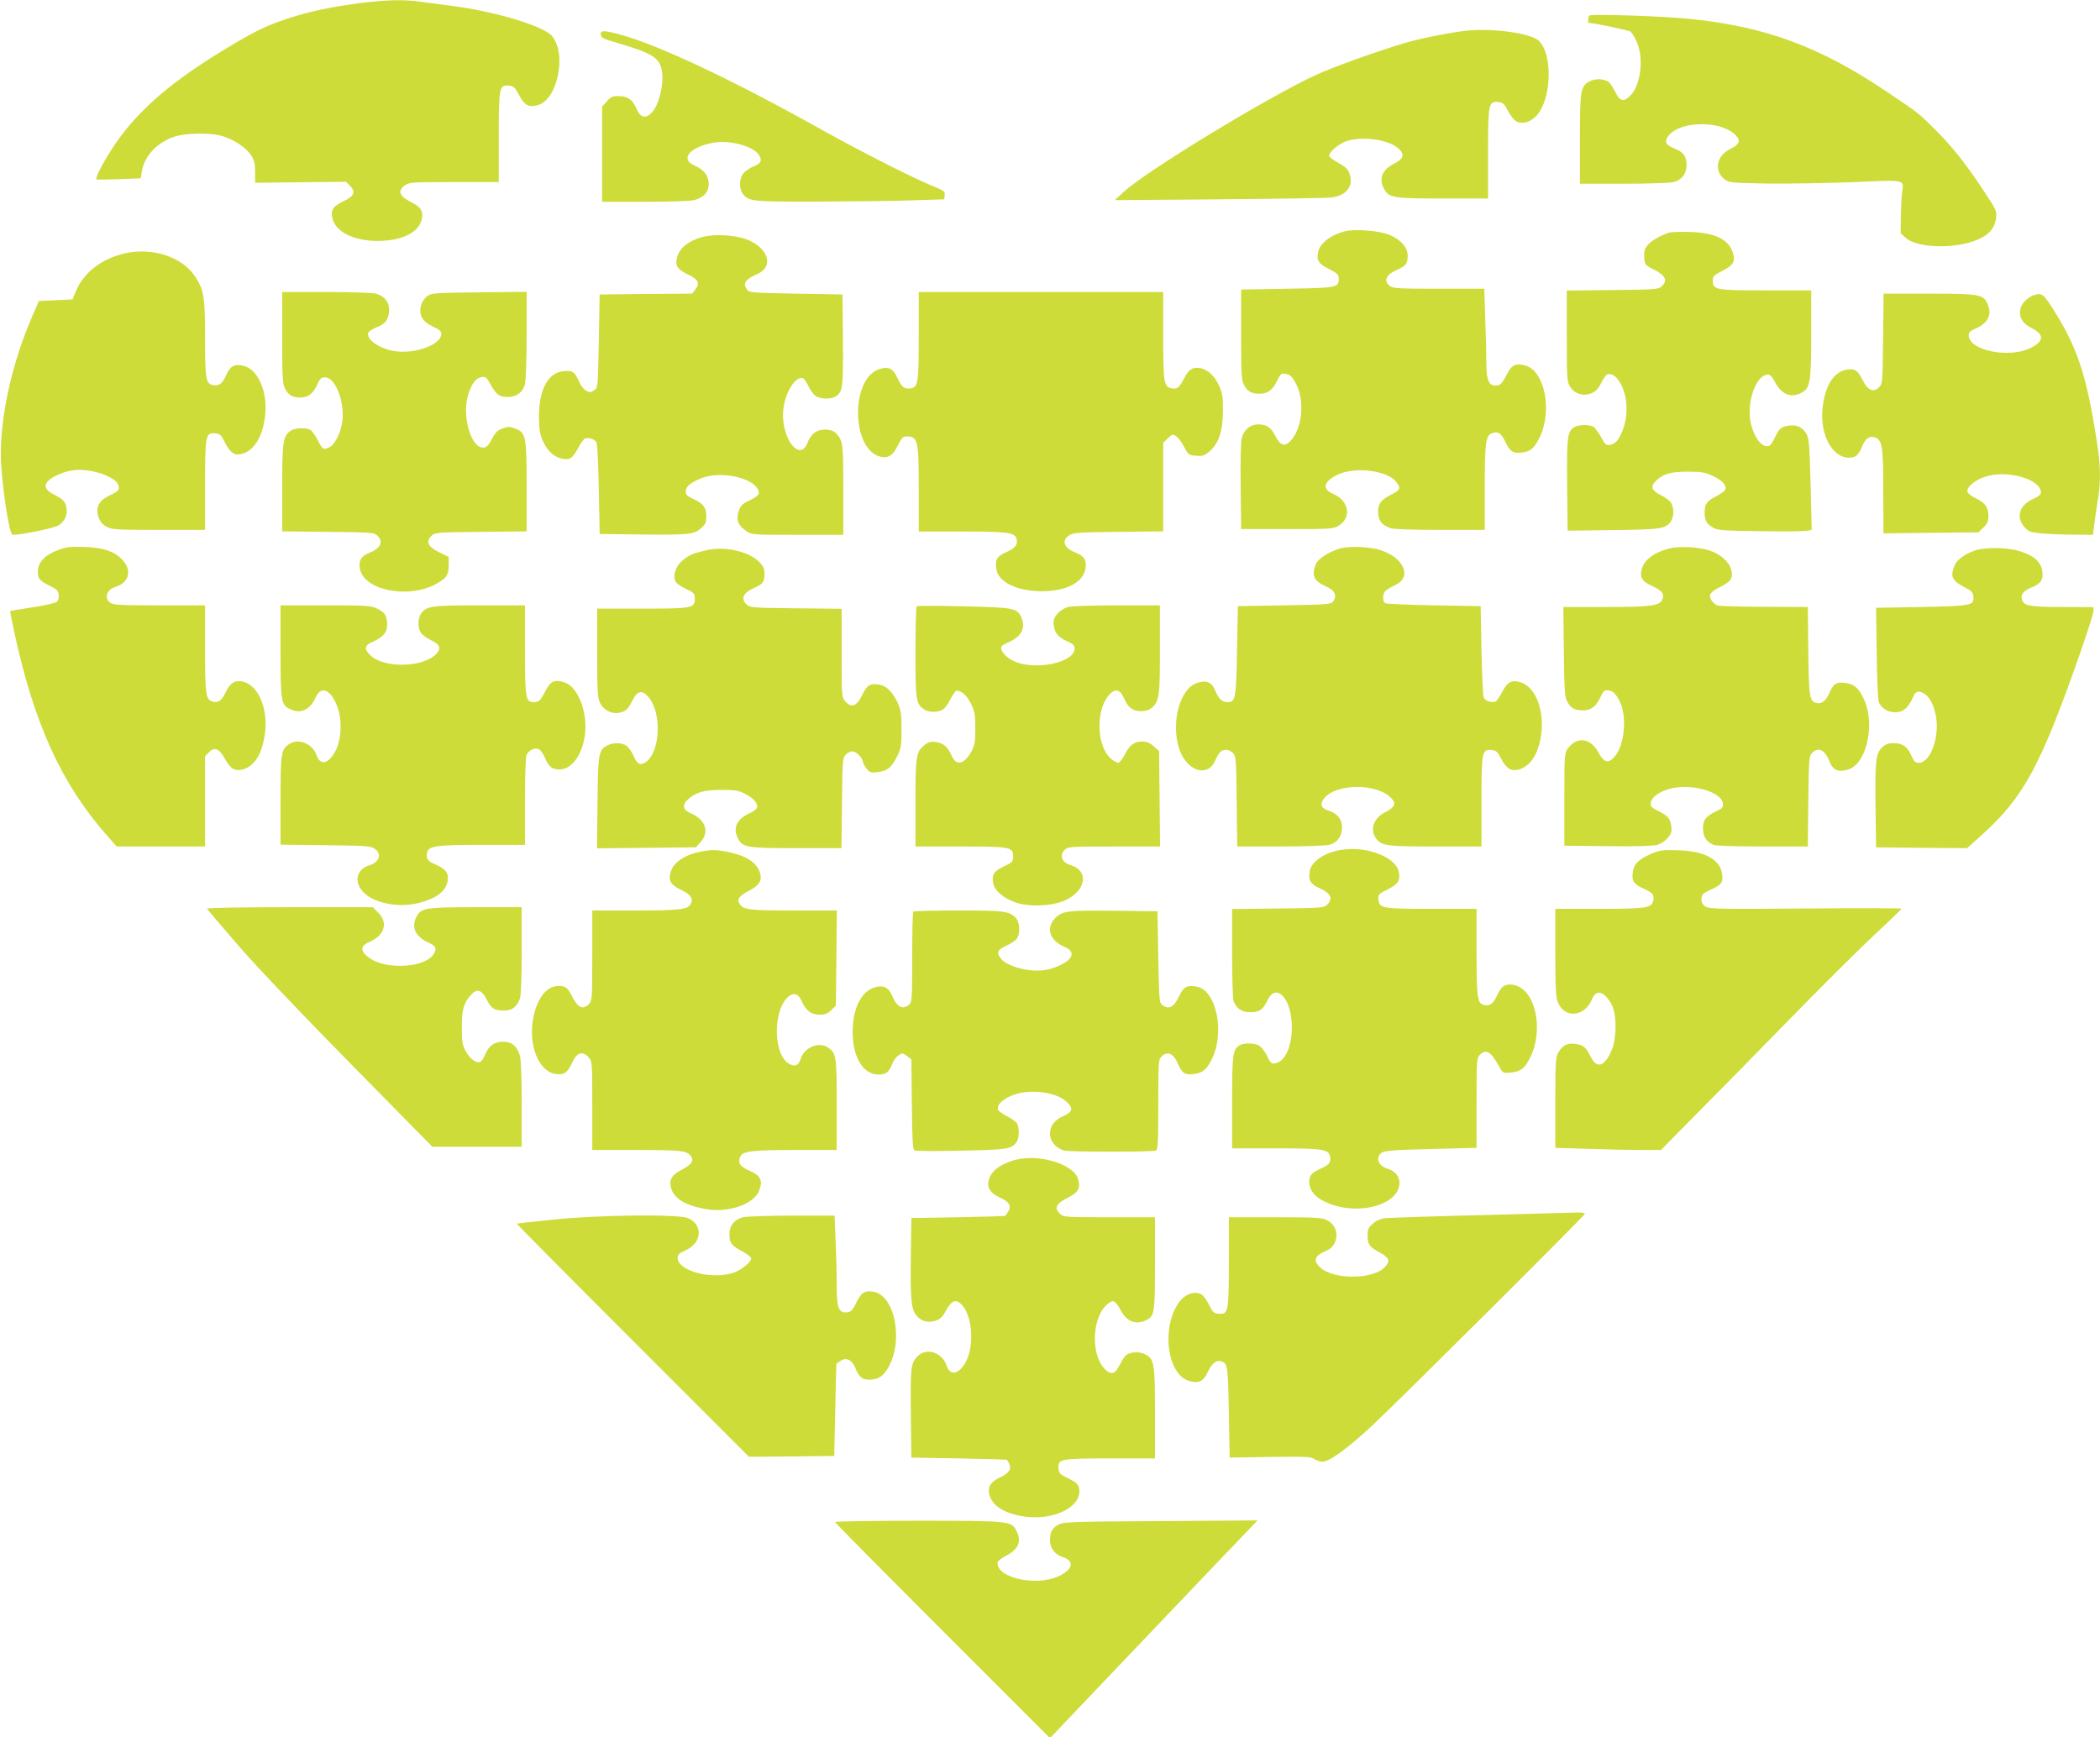
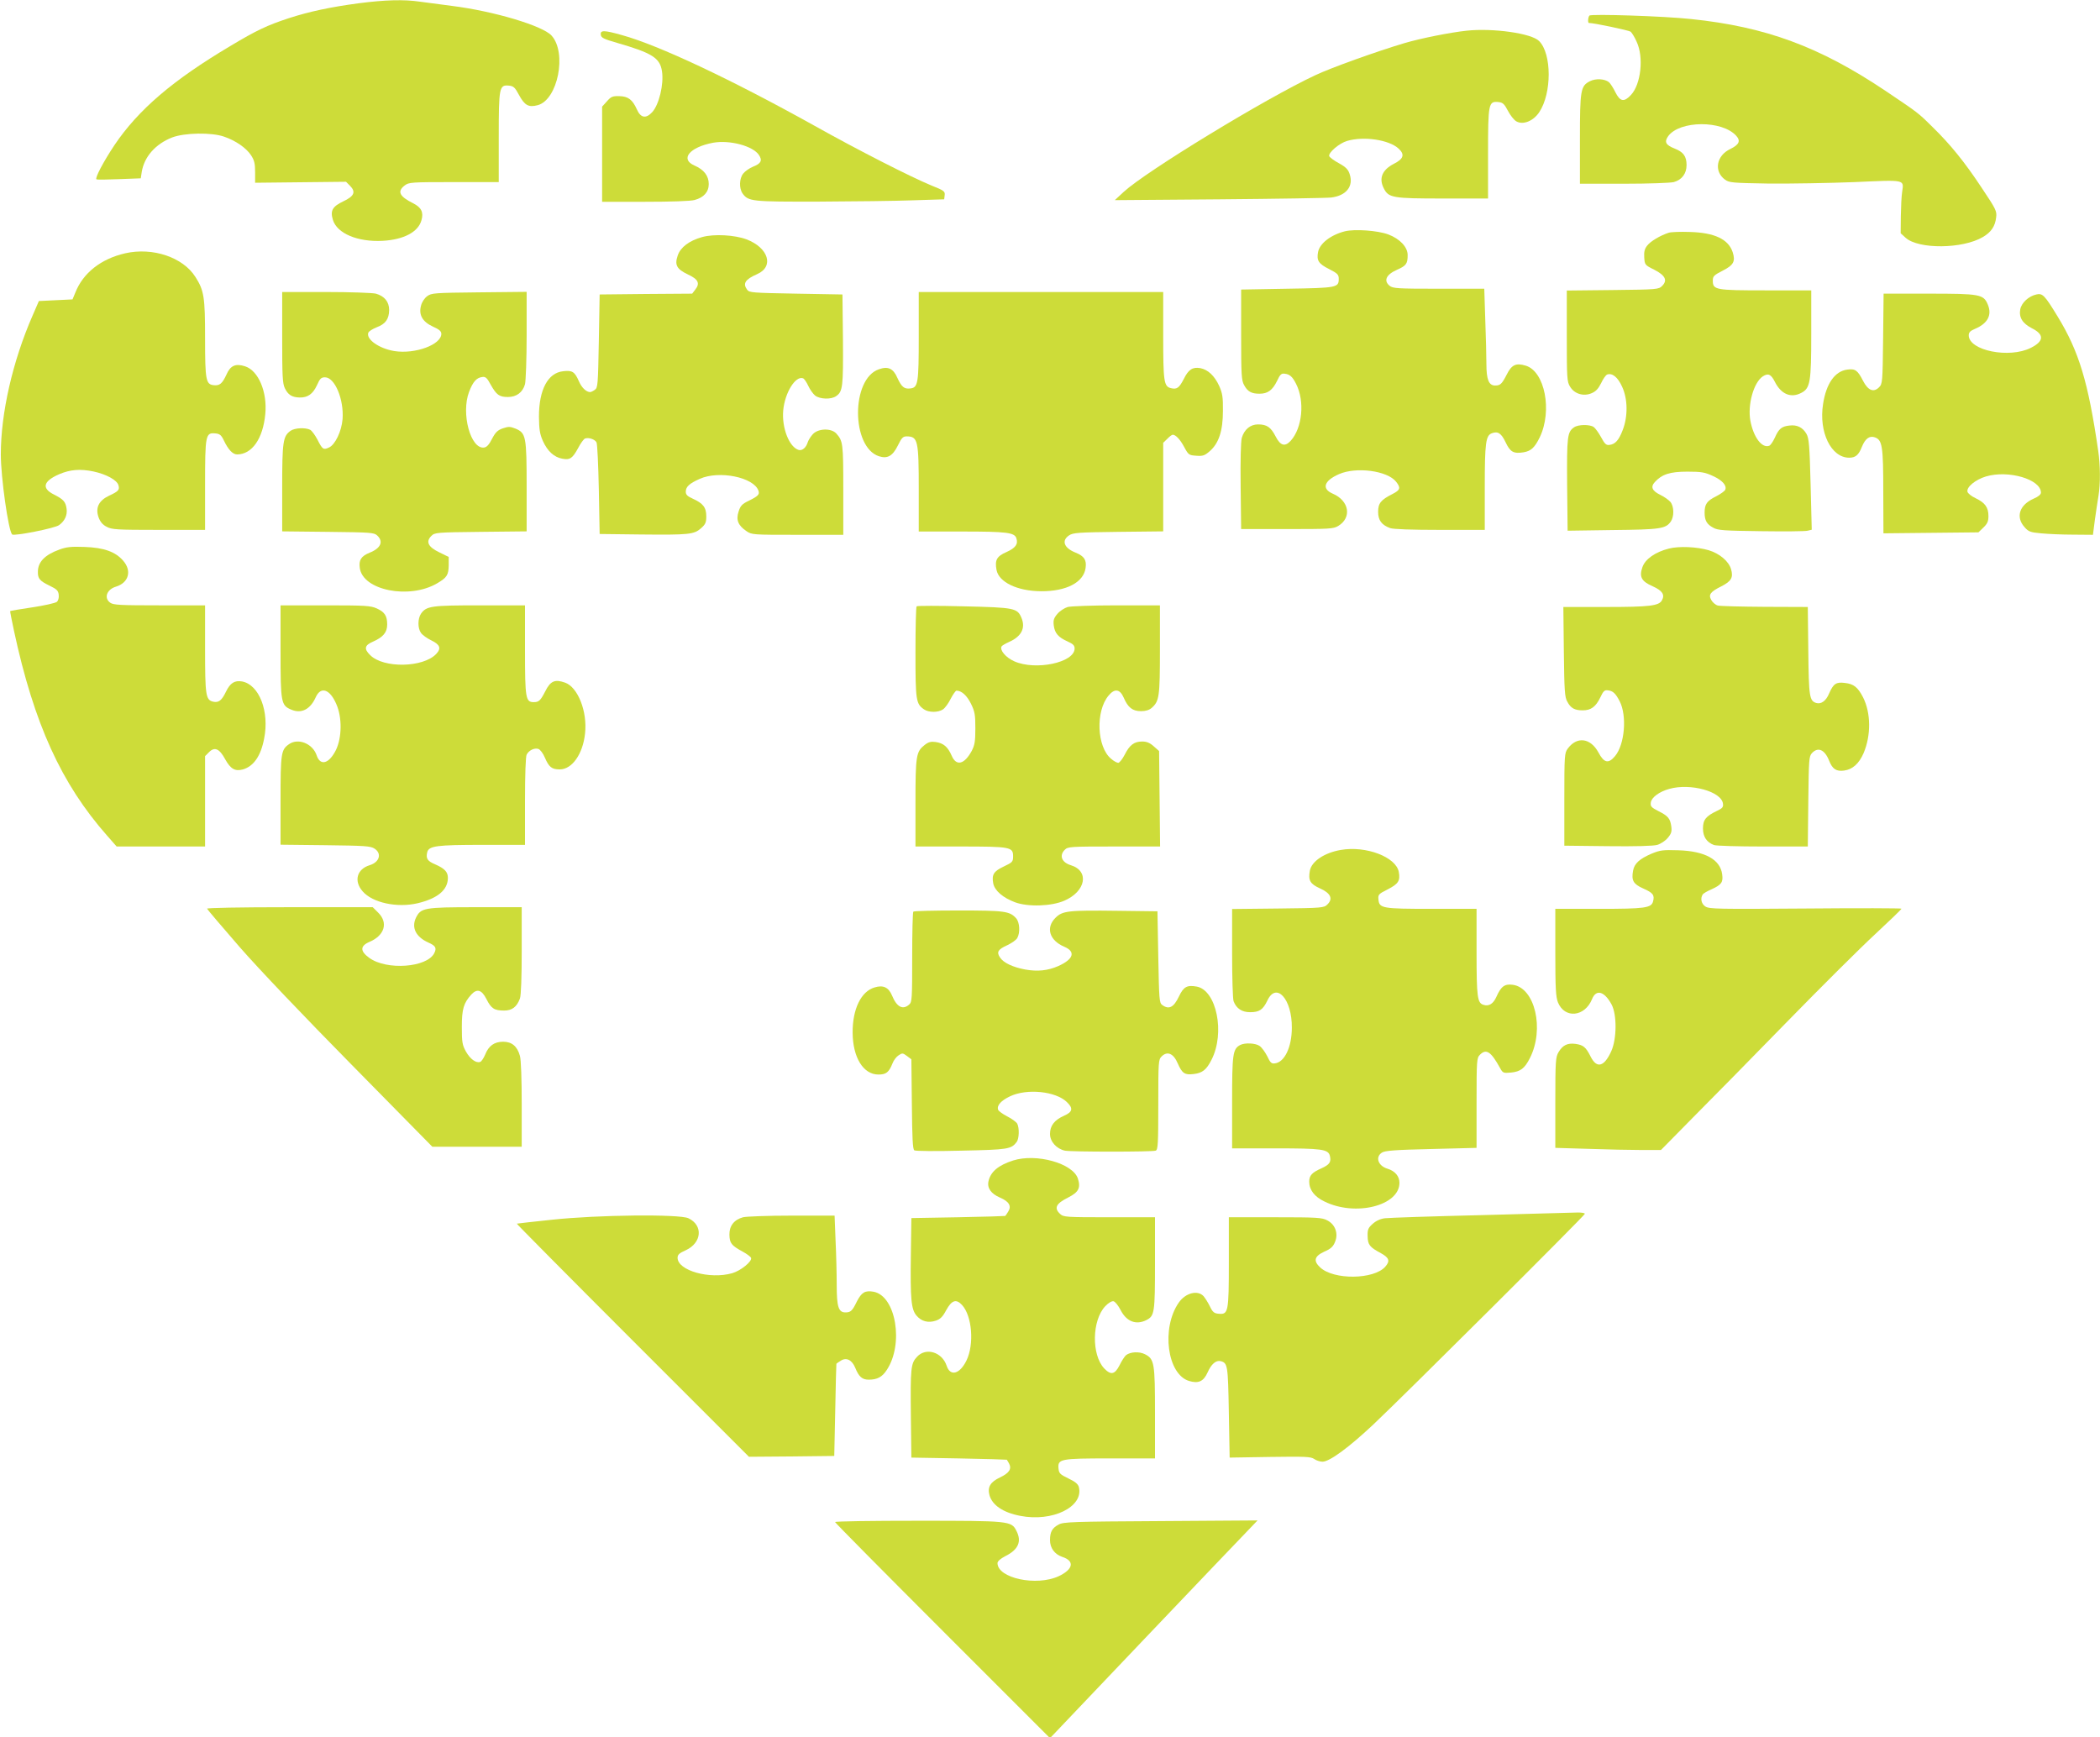
<svg xmlns="http://www.w3.org/2000/svg" version="1.0" width="1280pt" height="1059pt" viewBox="0 0 1280 1059" preserveAspectRatio="xMidYMid meet">
  <g transform="translate(0,1059) scale(0.1,-0.1)" fill="#cddc39" stroke="none">
    <path d="M2186 10570 c-173 -23 -303 -51 -426 -91 -131 -43 -197 -74 -357 -170 -350 -208 -560 -388 -705 -603 -68 -102 -121 -203 -110 -209 4 -3 66 -2 138 1 l132 5 6 39 c15 92 83 170 185 210 75 29 240 32 317 5 70 -24 134 -68 164 -113 20 -31 25 -50 25 -103 l0 -65 277 3 277 3 25 -25 c36 -37 25 -63 -41 -94 -67 -32 -81 -57 -64 -113 25 -83 151 -136 303 -128 129 7 218 54 237 126 14 48 -1 78 -51 103 -84 42 -98 72 -52 108 26 20 39 21 300 21 l274 0 0 273 c0 307 3 321 63 315 27 -3 36 -11 60 -56 35 -65 59 -78 115 -63 122 33 179 319 84 424 -54 60 -352 149 -607 181 -71 9 -160 21 -197 26 -95 14 -211 11 -372 -10z" />
    <path d="M9688 10495 c-9 -10 -11 -45 -3 -45 32 0 243 -45 254 -53 8 -7 25 -34 37 -62 44 -94 26 -259 -35 -324 -42 -45 -66 -41 -95 17 -13 27 -31 54 -39 61 -26 21 -81 24 -116 6 -57 -29 -61 -53 -61 -355 l0 -270 268 0 c152 0 283 5 304 10 50 14 78 52 78 104 0 54 -20 80 -74 101 -53 21 -63 40 -38 75 70 96 329 98 415 2 28 -31 17 -54 -36 -80 -85 -40 -102 -135 -34 -186 27 -20 43 -21 270 -25 133 -1 367 3 521 9 313 14 301 17 290 -60 -4 -24 -7 -91 -8 -148 l-1 -104 31 -28 c79 -70 346 -68 470 5 51 30 75 66 81 120 5 38 -1 50 -88 180 -103 156 -191 265 -301 372 -89 88 -85 84 -288 221 -401 268 -728 389 -1183 436 -166 18 -609 32 -619 21z" />
    <path d="M8940 10403 c-102 -11 -278 -46 -380 -76 -165 -49 -450 -151 -544 -196 -302 -141 -1030 -585 -1166 -710 l-55 -51 640 5 c352 3 657 8 679 11 91 11 137 68 113 141 -9 30 -23 44 -66 68 -30 16 -56 36 -59 43 -7 21 61 79 109 93 102 30 256 7 314 -47 39 -36 30 -63 -30 -93 -71 -37 -92 -89 -60 -150 29 -57 55 -61 359 -61 l276 0 0 273 c0 307 3 321 63 315 27 -3 36 -11 58 -53 14 -27 37 -57 52 -65 41 -23 103 2 139 56 77 115 77 357 -1 434 -46 47 -281 80 -441 63z" />
    <path d="M3662 10378 c2 -18 18 -26 98 -49 215 -62 263 -92 275 -174 12 -78 -18 -204 -60 -249 -38 -41 -70 -35 -93 17 -27 60 -53 80 -108 81 -40 1 -50 -3 -75 -32 l-29 -32 0 -290 0 -290 263 0 c156 0 278 4 301 11 56 15 86 49 86 97 0 50 -29 88 -87 113 -90 39 -30 112 114 139 102 18 243 -20 279 -75 22 -33 13 -52 -36 -71 -22 -9 -49 -28 -60 -42 -24 -30 -26 -89 -4 -121 35 -49 55 -51 466 -50 211 1 469 4 573 8 l190 6 3 25 c3 23 -4 29 -80 59 -126 52 -445 214 -718 367 -505 281 -947 489 -1169 550 -110 31 -133 31 -129 2z" />
    <path d="M8197 9180 c-86 -22 -153 -74 -163 -126 -10 -52 3 -72 67 -104 51 -26 59 -34 59 -59 0 -54 -9 -56 -314 -61 l-281 -5 0 -275 c0 -244 2 -279 18 -307 21 -40 45 -53 94 -53 50 0 79 21 107 78 18 39 26 47 46 44 31 -3 48 -18 70 -62 54 -106 38 -269 -33 -347 -35 -38 -63 -30 -92 27 -29 56 -53 73 -107 73 -47 0 -84 -31 -99 -82 -6 -22 -9 -138 -7 -296 l3 -260 280 0 c258 0 282 1 312 19 84 51 67 154 -34 197 -69 30 -53 79 39 119 105 46 295 21 348 -47 29 -37 25 -50 -22 -74 -71 -36 -88 -56 -88 -109 0 -51 21 -80 73 -99 18 -7 133 -11 303 -11 l274 0 0 259 c0 272 6 316 43 330 37 14 58 0 84 -55 28 -59 48 -71 110 -61 45 8 67 28 98 91 78 162 31 402 -85 437 -60 18 -86 6 -116 -54 -30 -58 -39 -67 -71 -67 -38 0 -53 36 -53 130 0 47 -3 169 -7 273 l-6 187 -277 0 c-254 0 -280 2 -300 18 -38 31 -21 68 44 97 57 25 66 37 66 90 0 49 -47 99 -118 126 -65 24 -204 34 -265 19z" />
    <path d="M10170 9171 c-51 -17 -109 -51 -130 -78 -16 -20 -20 -38 -18 -72 3 -45 4 -47 61 -75 68 -35 82 -65 48 -99 -21 -21 -30 -22 -301 -25 l-280 -3 0 -277 c0 -257 1 -279 20 -309 26 -44 82 -61 131 -40 26 11 41 27 58 61 12 26 28 49 37 53 31 11 65 -16 91 -74 35 -75 36 -181 4 -264 -24 -63 -46 -87 -81 -91 -20 -3 -29 6 -51 47 -15 27 -35 55 -45 62 -24 17 -95 16 -120 -2 -41 -28 -44 -56 -42 -350 l3 -280 275 4 c292 3 323 8 354 52 21 31 20 91 -2 119 -10 12 -38 32 -63 44 -49 24 -60 48 -32 78 43 47 92 63 198 63 87 0 107 -4 157 -27 56 -26 84 -57 74 -83 -3 -8 -28 -26 -55 -40 -57 -28 -71 -48 -71 -100 0 -47 13 -71 53 -92 28 -16 67 -18 291 -21 142 -2 270 -1 284 3 l25 6 -7 277 c-6 237 -10 281 -25 307 -23 40 -58 57 -104 51 -48 -5 -65 -20 -89 -74 -11 -24 -26 -46 -34 -49 -45 -17 -96 52 -115 152 -18 98 20 234 76 271 33 21 50 13 74 -35 38 -74 97 -99 160 -66 55 28 61 66 61 360 l0 265 -278 0 c-308 0 -322 3 -322 60 0 26 7 33 60 60 67 34 79 57 61 113 -26 79 -111 119 -261 123 -58 2 -116 0 -130 -5z" />
    <path d="M4280 9145 c-79 -22 -132 -62 -149 -112 -20 -58 -7 -83 62 -116 63 -29 75 -54 45 -92 l-19 -25 -282 -2 -282 -3 -5 -283 c-5 -266 -6 -285 -24 -298 -11 -8 -24 -14 -29 -14 -23 0 -51 26 -68 65 -26 59 -40 69 -97 62 -93 -10 -147 -113 -147 -277 1 -77 5 -105 24 -148 28 -62 68 -99 118 -108 47 -9 62 1 97 65 15 29 34 55 42 58 22 8 61 -5 70 -24 5 -10 11 -139 14 -288 l5 -270 250 -3 c295 -3 325 0 368 38 27 24 32 35 32 73 0 54 -20 79 -82 107 -33 15 -43 24 -43 43 0 30 22 50 85 78 118 53 329 10 358 -72 8 -23 -2 -33 -58 -61 -42 -20 -52 -31 -63 -66 -17 -51 -3 -85 47 -119 33 -23 39 -23 312 -23 l279 0 0 276 c0 284 -2 296 -43 342 -31 33 -109 31 -142 -4 -13 -14 -27 -36 -31 -48 -10 -34 -33 -54 -55 -49 -58 16 -105 135 -95 242 10 108 75 212 121 195 7 -3 21 -23 31 -45 10 -22 29 -49 42 -60 30 -23 98 -25 128 -4 41 28 44 56 42 345 l-3 275 -283 5 c-266 5 -285 6 -298 24 -28 38 -12 63 61 95 105 46 69 161 -65 212 -72 27 -198 34 -270 14z" />
-     <path d="M763 9046 c-148 -34 -257 -120 -304 -240 l-17 -41 -102 -5 -103 -5 -39 -90 c-121 -277 -193 -593 -193 -845 0 -139 46 -465 69 -488 12 -11 261 38 286 57 35 25 51 61 46 99 -6 44 -19 58 -78 88 -76 38 -64 81 32 123 68 29 128 34 210 17 79 -17 144 -53 152 -84 8 -28 0 -37 -56 -63 -64 -30 -86 -74 -65 -133 10 -27 25 -45 49 -57 31 -17 61 -19 317 -19 l283 0 0 273 c0 307 3 321 63 315 26 -2 36 -10 52 -44 27 -56 54 -84 80 -84 91 0 158 96 172 246 13 135 -42 265 -123 291 -58 19 -90 5 -114 -51 -25 -54 -41 -68 -77 -64 -48 5 -53 30 -53 284 0 253 -6 293 -59 376 -76 120 -260 182 -428 144z" />
+     <path d="M763 9046 c-148 -34 -257 -120 -304 -240 l-17 -41 -102 -5 -103 -5 -39 -90 c-121 -277 -193 -593 -193 -845 0 -139 46 -465 69 -488 12 -11 261 38 286 57 35 25 51 61 46 99 -6 44 -19 58 -78 88 -76 38 -64 81 32 123 68 29 128 34 210 17 79 -17 144 -53 152 -84 8 -28 0 -37 -56 -63 -64 -30 -86 -74 -65 -133 10 -27 25 -45 49 -57 31 -17 61 -19 317 -19 l283 0 0 273 c0 307 3 321 63 315 26 -2 36 -10 52 -44 27 -56 54 -84 80 -84 91 0 158 96 172 246 13 135 -42 265 -123 291 -58 19 -90 5 -114 -51 -25 -54 -41 -68 -77 -64 -48 5 -53 30 -53 284 0 253 -6 293 -59 376 -76 120 -260 182 -428 144" />
    <path d="M1720 8534 c0 -234 2 -281 16 -310 19 -40 43 -56 90 -57 50 -1 81 21 106 75 18 41 26 48 49 48 60 0 116 -135 107 -255 -6 -74 -45 -156 -83 -173 -34 -16 -40 -11 -70 48 -14 27 -34 54 -44 60 -30 15 -94 12 -120 -6 -46 -33 -51 -64 -51 -348 l0 -265 279 -3 c258 -3 281 -4 300 -22 40 -37 22 -78 -46 -105 -51 -21 -67 -44 -60 -93 18 -137 302 -193 471 -94 60 35 70 51 71 110 l0 51 -57 28 c-69 33 -84 65 -49 100 21 21 30 22 301 25 l280 3 0 270 c0 309 -4 329 -67 356 -33 13 -43 14 -78 2 -32 -11 -45 -24 -66 -64 -17 -34 -32 -51 -48 -53 -82 -12 -142 207 -92 339 24 63 46 87 81 91 20 3 29 -6 51 -47 35 -62 52 -75 105 -75 52 0 90 28 104 78 5 21 10 151 10 300 l0 263 -289 -3 c-276 -3 -291 -4 -318 -24 -16 -12 -32 -36 -37 -58 -15 -56 10 -98 73 -127 38 -17 51 -28 51 -44 0 -66 -160 -125 -286 -105 -93 15 -174 72 -159 112 4 9 26 23 51 33 54 20 75 50 76 105 0 50 -28 85 -81 100 -20 5 -156 10 -303 10 l-268 0 0 -276z" />
    <path d="M5600 8543 c0 -293 -4 -316 -53 -321 -36 -4 -52 10 -77 64 -25 58 -57 73 -113 53 -170 -58 -169 -474 0 -530 52 -17 84 1 116 66 23 47 31 55 54 55 68 -1 73 -24 73 -326 l0 -254 264 0 c273 0 320 -6 331 -41 12 -36 -5 -59 -60 -84 -60 -26 -72 -49 -61 -109 14 -75 127 -129 271 -130 155 -1 260 54 272 142 7 49 -9 72 -60 93 -72 28 -89 74 -40 106 24 16 59 18 300 21 l273 3 0 270 0 270 25 24 c13 14 28 25 33 25 18 0 45 -28 70 -75 26 -48 29 -50 74 -53 40 -3 51 1 82 28 55 48 80 124 80 245 1 85 -3 108 -23 153 -28 61 -68 99 -115 108 -47 8 -72 -8 -101 -67 -28 -54 -42 -64 -78 -55 -43 10 -47 40 -47 321 l0 265 -745 0 -745 0 0 -267z" />
    <path d="M11478 8525 c-3 -266 -4 -275 -25 -296 -33 -33 -67 -19 -97 39 -33 65 -48 76 -97 69 -75 -10 -128 -85 -147 -210 -27 -171 49 -327 159 -327 39 0 58 16 78 67 20 49 46 69 79 57 45 -16 51 -53 51 -332 l1 -253 289 3 290 3 30 29 c25 24 31 38 31 71 0 52 -21 81 -78 108 -26 12 -48 30 -50 40 -6 29 50 74 114 93 137 40 334 -18 334 -99 0 -11 -15 -24 -43 -36 -88 -38 -112 -112 -58 -173 25 -29 36 -33 102 -39 41 -4 128 -8 195 -8 l121 -1 12 93 c7 50 17 116 22 146 12 73 11 186 -2 274 -61 419 -117 605 -248 819 -78 128 -91 142 -129 133 -46 -10 -90 -50 -98 -90 -9 -50 13 -86 71 -116 76 -38 74 -79 -6 -119 -131 -67 -379 -17 -379 76 0 18 9 27 37 39 79 33 106 85 79 149 -26 62 -47 66 -360 66 l-275 0 -3 -275z" />
    <path d="M362 7240 c-89 -32 -131 -76 -131 -135 -1 -42 11 -56 71 -85 45 -22 53 -30 56 -56 2 -18 -3 -36 -12 -43 -9 -7 -75 -22 -148 -33 -73 -11 -134 -21 -136 -23 -1 -1 9 -55 23 -119 122 -568 289 -934 568 -1250 l58 -66 270 0 269 0 0 275 0 276 24 24 c35 35 64 21 99 -44 33 -59 60 -74 108 -61 65 19 109 82 129 188 33 165 -30 328 -134 348 -46 8 -73 -9 -99 -63 -26 -54 -45 -68 -79 -60 -44 11 -48 39 -48 322 l0 265 -278 0 c-235 0 -281 2 -300 16 -40 28 -22 81 35 98 78 24 98 97 43 159 -47 54 -117 79 -235 83 -81 3 -110 0 -153 -16z" />
-     <path d="M8169 7247 c-69 -20 -135 -62 -149 -97 -27 -66 -12 -101 57 -132 59 -26 75 -57 49 -94 -13 -18 -32 -19 -298 -24 l-283 -5 -5 -270 c-5 -295 -9 -315 -59 -315 -32 0 -53 20 -75 73 -20 49 -54 63 -110 44 -102 -33 -158 -231 -112 -391 42 -142 173 -192 222 -84 10 23 24 47 32 54 20 20 56 17 78 -7 18 -19 19 -42 22 -295 l3 -274 262 0 c149 0 278 5 299 10 51 14 78 52 78 107 0 50 -28 84 -85 103 -42 14 -51 37 -27 70 70 96 329 98 415 2 28 -31 17 -54 -38 -82 -72 -36 -97 -104 -59 -159 33 -47 63 -51 364 -51 l280 0 0 273 c0 307 3 321 63 315 27 -3 36 -11 57 -53 30 -60 62 -79 110 -65 48 14 87 55 111 119 62 166 13 372 -98 410 -57 20 -85 6 -118 -59 -14 -28 -32 -53 -40 -57 -23 -8 -62 5 -71 24 -5 10 -11 140 -14 288 l-5 270 -285 5 c-157 3 -291 9 -297 13 -19 12 -16 62 5 78 9 8 34 22 55 32 104 47 59 162 -83 212 -62 22 -194 28 -251 12z" />
    <path d="M10172 7246 c-83 -21 -144 -64 -161 -113 -21 -59 -6 -87 63 -117 58 -26 75 -51 56 -85 -18 -34 -74 -41 -343 -41 l-258 0 3 -272 c3 -238 5 -277 21 -305 21 -40 45 -53 94 -53 50 0 79 21 107 78 18 39 26 47 46 44 31 -3 47 -18 72 -66 46 -89 31 -265 -28 -335 -40 -48 -67 -42 -101 22 -48 89 -131 100 -187 24 -20 -27 -21 -40 -21 -310 l0 -282 265 -3 c167 -2 279 1 302 8 20 6 49 25 63 42 22 26 26 39 22 70 -7 49 -19 64 -79 94 -43 22 -49 29 -46 52 4 31 51 66 112 83 130 37 321 -16 328 -91 3 -20 -5 -28 -37 -43 -67 -32 -85 -54 -85 -107 0 -50 22 -84 67 -101 13 -5 148 -9 298 -9 l274 0 3 274 c3 253 4 276 22 295 37 40 78 22 105 -46 20 -51 44 -67 92 -60 51 7 90 42 118 106 46 109 45 244 -3 340 -32 62 -57 82 -111 88 -54 7 -70 -5 -96 -64 -19 -46 -49 -67 -79 -58 -41 13 -45 38 -48 318 l-3 267 -262 1 c-144 1 -273 4 -287 8 -14 4 -31 19 -39 33 -19 33 -7 50 61 84 61 31 74 54 59 105 -14 48 -70 95 -136 115 -72 21 -181 26 -243 10z" />
-     <path d="M4305 7236 c-84 -20 -108 -30 -149 -66 -37 -33 -54 -81 -41 -120 4 -13 29 -32 63 -48 53 -25 57 -29 57 -62 0 -57 -14 -60 -322 -60 l-273 0 0 -270 c0 -231 2 -274 17 -304 21 -44 71 -70 116 -61 43 10 54 20 83 77 30 59 59 64 98 17 82 -97 70 -337 -19 -395 -34 -22 -52 -12 -74 40 -11 24 -30 51 -42 60 -29 20 -81 21 -118 2 -52 -28 -56 -47 -59 -349 l-3 -278 301 3 302 3 29 33 c54 61 30 135 -58 173 -54 23 -58 54 -13 92 46 39 96 52 200 52 83 0 102 -3 145 -26 50 -25 78 -60 68 -85 -3 -8 -24 -22 -47 -33 -73 -32 -99 -86 -71 -146 30 -61 50 -65 358 -65 l276 0 3 274 c3 253 4 276 22 295 11 12 29 21 42 21 23 0 64 -42 64 -65 0 -7 10 -25 22 -40 19 -24 26 -27 64 -22 61 6 88 28 121 94 26 53 28 67 28 168 0 93 -4 118 -23 160 -30 65 -67 103 -109 111 -58 11 -78 -1 -107 -61 -32 -69 -67 -83 -103 -41 -23 27 -23 29 -23 296 l0 269 -280 3 c-271 3 -280 4 -301 25 -35 35 -19 69 45 98 57 25 66 37 66 92 0 99 -195 175 -355 139z" />
-     <path d="M12043 7236 c-64 -21 -114 -56 -129 -92 -29 -69 -16 -95 67 -137 36 -18 45 -28 47 -54 5 -54 -10 -57 -318 -63 l-275 -5 4 -275 c2 -151 7 -285 12 -297 25 -67 123 -88 171 -35 13 15 30 41 37 59 15 38 30 45 62 29 36 -17 65 -68 78 -136 26 -130 -32 -290 -104 -290 -21 0 -29 8 -45 44 -23 55 -53 76 -108 76 -34 0 -49 -6 -72 -28 -37 -38 -42 -80 -38 -372 l3 -235 277 -3 278 -2 88 79 c259 232 364 428 613 1145 38 109 69 209 69 221 l0 24 -190 1 c-203 0 -236 7 -246 47 -8 29 10 52 56 71 54 22 70 41 70 81 -1 68 -44 112 -142 142 -70 22 -201 24 -265 5z" />
    <path d="M1710 6620 c0 -314 3 -330 66 -356 61 -26 116 2 149 77 31 67 86 48 125 -43 36 -81 34 -204 -2 -279 -42 -85 -96 -100 -118 -33 -24 71 -112 107 -168 68 -49 -34 -52 -54 -52 -343 l0 -270 273 -3 c241 -3 276 -5 300 -21 46 -30 30 -83 -30 -101 -78 -24 -98 -97 -42 -160 60 -69 209 -101 334 -72 122 29 185 81 185 155 0 36 -20 57 -77 82 -48 20 -58 36 -49 74 10 39 57 45 339 45 l257 0 0 266 c0 162 4 273 10 284 14 27 47 42 71 35 12 -4 29 -27 40 -53 25 -58 42 -72 91 -72 75 0 141 94 154 219 15 134 -44 283 -122 310 -62 22 -89 10 -120 -52 -30 -58 -39 -67 -71 -67 -49 0 -53 23 -53 317 l0 273 -275 0 c-296 0 -326 -4 -359 -51 -20 -30 -21 -88 0 -117 9 -13 37 -33 62 -45 54 -26 63 -49 31 -83 -79 -84 -322 -89 -403 -7 -39 38 -34 60 18 82 61 27 86 56 86 104 0 53 -15 76 -63 98 -38 17 -69 19 -314 19 l-273 0 0 -280z" />
    <path d="M5587 6894 c-4 -4 -7 -131 -7 -281 0 -293 3 -313 52 -347 29 -20 87 -20 116 0 12 8 34 38 47 65 14 27 30 49 35 49 31 0 63 -29 88 -79 24 -49 27 -68 27 -151 0 -79 -4 -102 -22 -137 -45 -83 -94 -95 -122 -30 -24 55 -50 77 -98 84 -29 4 -44 0 -67 -18 -52 -41 -56 -64 -56 -354 l0 -265 273 0 c308 0 322 -3 322 -60 0 -33 -4 -37 -57 -62 -61 -29 -74 -49 -64 -103 9 -44 58 -87 133 -115 78 -29 221 -25 301 10 131 57 153 181 39 216 -56 17 -72 59 -37 94 19 19 33 20 300 20 l281 0 -3 291 -3 291 -33 29 c-23 21 -43 29 -70 29 -49 0 -77 -21 -107 -81 -14 -27 -32 -49 -39 -49 -8 0 -28 11 -44 25 -87 73 -95 290 -15 385 37 45 69 40 92 -12 26 -61 54 -83 106 -83 29 0 50 7 65 20 46 41 50 67 50 355 l0 270 -262 0 c-149 0 -279 -5 -300 -10 -20 -6 -49 -25 -63 -42 -22 -26 -26 -39 -22 -71 6 -47 28 -72 84 -97 33 -15 43 -24 43 -43 0 -86 -238 -136 -368 -78 -52 23 -90 69 -77 91 3 5 25 18 48 28 73 33 99 84 73 146 -25 59 -41 63 -351 70 -154 4 -284 4 -288 0z" />
    <path d="M8172 5409 c-99 -17 -177 -69 -188 -126 -11 -59 1 -81 61 -108 65 -29 82 -63 46 -98 -21 -21 -30 -22 -301 -25 l-280 -3 0 -269 c0 -148 4 -280 9 -293 17 -45 51 -67 101 -67 56 0 78 15 105 71 54 116 151 9 149 -166 0 -119 -45 -211 -104 -217 -20 -3 -28 5 -46 44 -13 25 -33 53 -46 62 -25 18 -90 21 -119 6 -45 -25 -49 -52 -49 -350 l0 -280 264 0 c283 0 322 -5 332 -46 9 -37 -2 -53 -50 -75 -59 -26 -76 -44 -76 -82 0 -50 32 -92 93 -121 188 -93 457 -26 457 114 0 40 -27 72 -73 86 -57 17 -76 71 -34 98 17 12 81 17 300 22 l277 7 0 274 c0 262 1 274 21 294 38 38 67 19 122 -81 17 -31 20 -32 67 -28 58 6 83 25 115 88 90 177 31 429 -104 447 -50 7 -72 -10 -100 -73 -19 -43 -46 -60 -79 -49 -37 11 -42 46 -42 320 l0 265 -272 0 c-304 0 -321 3 -326 57 -3 30 1 34 57 62 64 33 77 52 67 106 -17 91 -200 161 -354 134z" />
-     <path d="M4258 5396 c-84 -18 -150 -62 -167 -113 -21 -58 -6 -86 63 -119 56 -26 73 -52 56 -85 -18 -33 -66 -39 -336 -39 l-264 0 0 -275 c0 -262 -1 -276 -20 -295 -39 -39 -69 -23 -108 56 -22 43 -37 54 -78 54 -68 0 -124 -66 -150 -178 -40 -171 25 -344 135 -359 50 -7 72 10 101 74 25 57 63 68 97 29 23 -27 23 -29 23 -297 l0 -269 273 0 c281 0 307 -4 331 -42 16 -26 -1 -48 -60 -79 -60 -31 -77 -61 -64 -110 18 -65 89 -108 212 -129 141 -25 298 31 327 117 21 59 6 88 -63 118 -55 24 -69 45 -55 82 13 36 67 43 337 43 l252 0 0 275 c0 296 -3 315 -52 349 -56 39 -144 3 -168 -68 -13 -42 -33 -50 -69 -31 -95 49 -103 313 -12 404 34 34 65 27 86 -18 27 -62 59 -86 111 -86 34 0 49 6 71 28 l28 27 3 290 3 290 -268 0 c-277 0 -303 4 -327 43 -16 25 1 47 59 77 59 31 79 59 70 99 -15 68 -78 112 -194 137 -78 16 -107 16 -183 0z" />
    <path d="M10066 5386 c-72 -31 -104 -59 -112 -103 -11 -60 1 -82 62 -109 59 -26 70 -40 60 -78 -10 -41 -49 -46 -332 -46 l-264 0 0 -265 c0 -221 3 -271 16 -305 41 -101 164 -89 208 20 25 62 75 48 119 -33 33 -62 32 -210 -2 -285 -43 -95 -88 -107 -125 -34 -30 60 -45 72 -94 79 -48 6 -77 -8 -102 -50 -18 -30 -20 -52 -20 -308 l0 -276 203 -6 c111 -4 256 -7 321 -7 l120 0 195 198 c108 108 366 371 574 584 207 212 449 453 537 534 88 82 160 151 160 155 0 3 -263 4 -585 1 -534 -4 -586 -3 -610 12 -25 16 -32 49 -17 73 4 7 28 21 54 32 61 28 72 43 65 92 -12 90 -105 141 -267 146 -94 3 -111 1 -164 -21z" />
    <path d="M1262 5051 c2 -5 91 -110 198 -233 113 -130 400 -431 685 -720 l490 -498 273 0 272 0 0 258 c0 153 -4 273 -11 296 -16 58 -49 86 -102 86 -54 0 -89 -25 -110 -79 -9 -21 -22 -41 -30 -44 -25 -9 -61 17 -87 63 -22 40 -25 56 -25 150 0 110 11 146 58 198 35 37 63 29 92 -28 29 -58 48 -70 108 -70 48 0 77 22 96 73 7 18 11 130 11 293 l0 264 -281 0 c-315 0 -334 -4 -364 -65 -28 -60 0 -116 75 -150 45 -20 53 -33 37 -65 -44 -88 -290 -106 -396 -29 -57 41 -57 73 2 98 91 39 114 116 53 177 l-34 34 -507 0 c-308 0 -505 -4 -503 -9z" />
    <path d="M5567 5033 c-4 -3 -7 -129 -7 -278 0 -251 -1 -273 -18 -288 -39 -35 -76 -16 -105 55 -21 50 -54 65 -106 49 -83 -24 -135 -133 -134 -276 1 -151 65 -255 157 -255 47 0 64 13 86 68 7 19 24 41 37 49 22 15 26 15 51 -4 l27 -20 3 -274 c2 -203 5 -275 15 -281 6 -5 136 -6 287 -2 286 6 303 9 337 53 15 20 17 86 3 112 -6 10 -33 30 -61 44 -27 14 -52 32 -55 40 -10 26 18 57 74 83 103 48 276 30 344 -35 41 -39 36 -61 -16 -84 -59 -26 -86 -61 -86 -111 0 -47 40 -91 91 -102 40 -8 532 -8 553 0 14 5 16 40 16 280 0 261 1 275 20 294 35 35 73 19 99 -43 26 -59 42 -71 96 -64 54 6 79 26 110 88 83 163 30 422 -90 445 -60 11 -81 -1 -109 -60 -32 -67 -61 -82 -102 -52 -18 13 -19 32 -24 293 l-5 278 -240 3 c-306 4 -339 0 -382 -43 -60 -60 -37 -137 54 -176 71 -30 57 -76 -37 -118 -64 -28 -126 -34 -200 -21 -76 14 -134 41 -155 74 -22 33 -12 49 46 75 27 13 54 32 60 44 18 33 14 95 -7 119 -40 44 -68 48 -352 48 -148 0 -272 -3 -275 -7z" />
    <path d="M6175 3516 c-90 -29 -137 -68 -150 -127 -9 -41 16 -76 70 -99 56 -24 72 -52 50 -86 -8 -13 -16 -25 -18 -26 -1 -1 -130 -5 -287 -8 l-285 -5 -3 -220 c-4 -276 2 -336 34 -374 30 -36 72 -47 119 -31 26 9 41 23 62 63 34 62 61 71 97 32 61 -66 75 -239 27 -338 -41 -84 -99 -99 -121 -32 -28 84 -126 113 -180 55 -39 -41 -41 -69 -38 -365 l3 -250 290 -5 c160 -3 291 -7 292 -8 1 -1 7 -11 13 -22 18 -34 2 -59 -55 -86 -59 -28 -77 -59 -64 -108 17 -61 83 -106 187 -126 197 -39 388 55 358 175 -5 19 -22 33 -64 53 -50 24 -57 31 -60 59 -6 60 8 63 315 63 l273 0 0 275 c0 307 -4 331 -61 360 -35 18 -90 15 -116 -6 -8 -7 -26 -34 -39 -61 -29 -57 -53 -62 -94 -19 -78 84 -74 292 6 378 20 21 40 33 51 31 10 -2 29 -26 43 -53 36 -71 95 -94 159 -61 48 25 51 45 51 346 l0 280 -278 0 c-266 0 -279 1 -300 20 -39 36 -26 63 48 100 65 33 78 59 60 116 -31 93 -253 155 -395 110z" />
    <path d="M9030 3183 c-300 -7 -564 -16 -588 -19 -28 -3 -55 -16 -75 -34 -28 -25 -32 -35 -31 -75 1 -53 12 -67 81 -104 51 -28 57 -48 26 -83 -70 -78 -313 -81 -396 -4 -43 40 -36 68 24 96 40 17 55 31 66 59 22 51 2 107 -47 132 -31 17 -61 19 -317 19 l-283 0 0 -273 c0 -307 -3 -321 -63 -315 -26 2 -36 10 -52 44 -11 23 -29 51 -39 63 -36 39 -110 20 -151 -39 -108 -155 -71 -438 63 -478 57 -17 88 -3 113 53 22 50 51 75 79 68 43 -11 45 -25 50 -312 l5 -276 246 4 c217 3 249 2 270 -13 13 -9 36 -16 50 -16 43 0 161 87 310 227 199 188 1289 1274 1289 1284 0 5 -19 8 -42 8 -24 -1 -288 -8 -588 -16z" />
    <path d="M3365 3155 c-115 -12 -212 -23 -215 -24 -3 0 315 -321 705 -711 l710 -710 260 2 260 3 6 280 c3 154 6 281 7 282 1 2 13 10 26 18 34 23 69 6 89 -43 22 -54 42 -72 82 -72 52 0 82 16 110 59 105 158 56 451 -80 477 -52 9 -73 -3 -102 -59 -28 -58 -38 -67 -70 -67 -42 0 -53 34 -53 166 0 66 -3 189 -7 272 l-6 152 -261 0 c-144 0 -277 -5 -297 -10 -55 -15 -84 -53 -83 -106 1 -52 12 -66 80 -103 26 -14 50 -32 52 -39 7 -21 -63 -78 -115 -93 -137 -39 -333 16 -333 94 0 19 10 28 50 46 98 45 107 152 16 195 -55 26 -553 21 -831 -9z" />
    <path d="M5090 1312 c0 -4 295 -302 655 -662 l655 -655 24 25 c13 14 268 281 566 595 299 314 573 601 609 638 l66 69 -590 -4 c-537 -3 -593 -5 -622 -21 -40 -21 -53 -45 -53 -95 0 -48 28 -86 74 -102 78 -25 68 -76 -21 -118 -136 -63 -373 -12 -373 80 0 11 18 27 49 43 78 39 100 89 66 154 -30 60 -43 61 -600 61 -278 0 -505 -3 -505 -8z" />
  </g>
</svg>